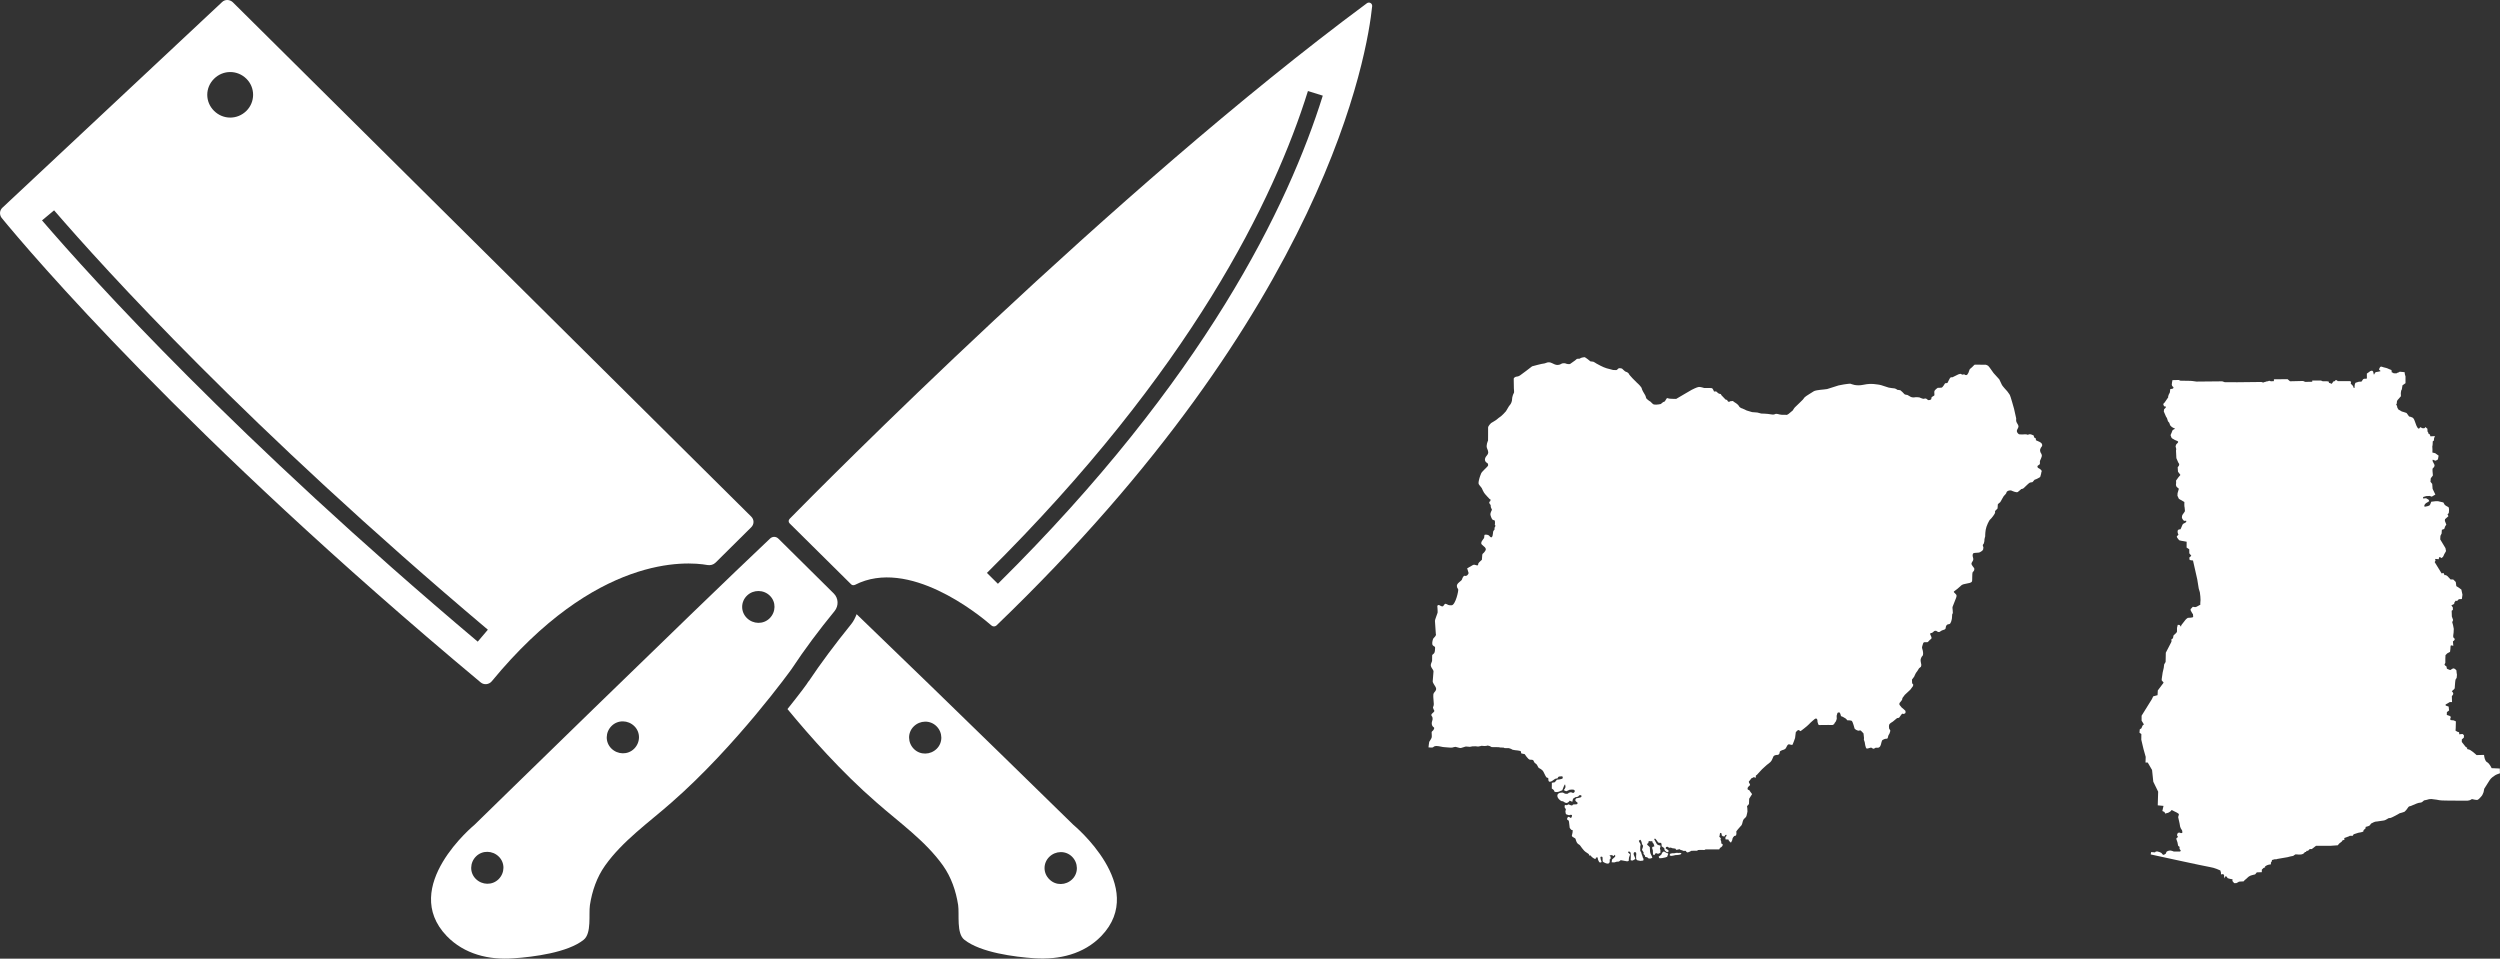
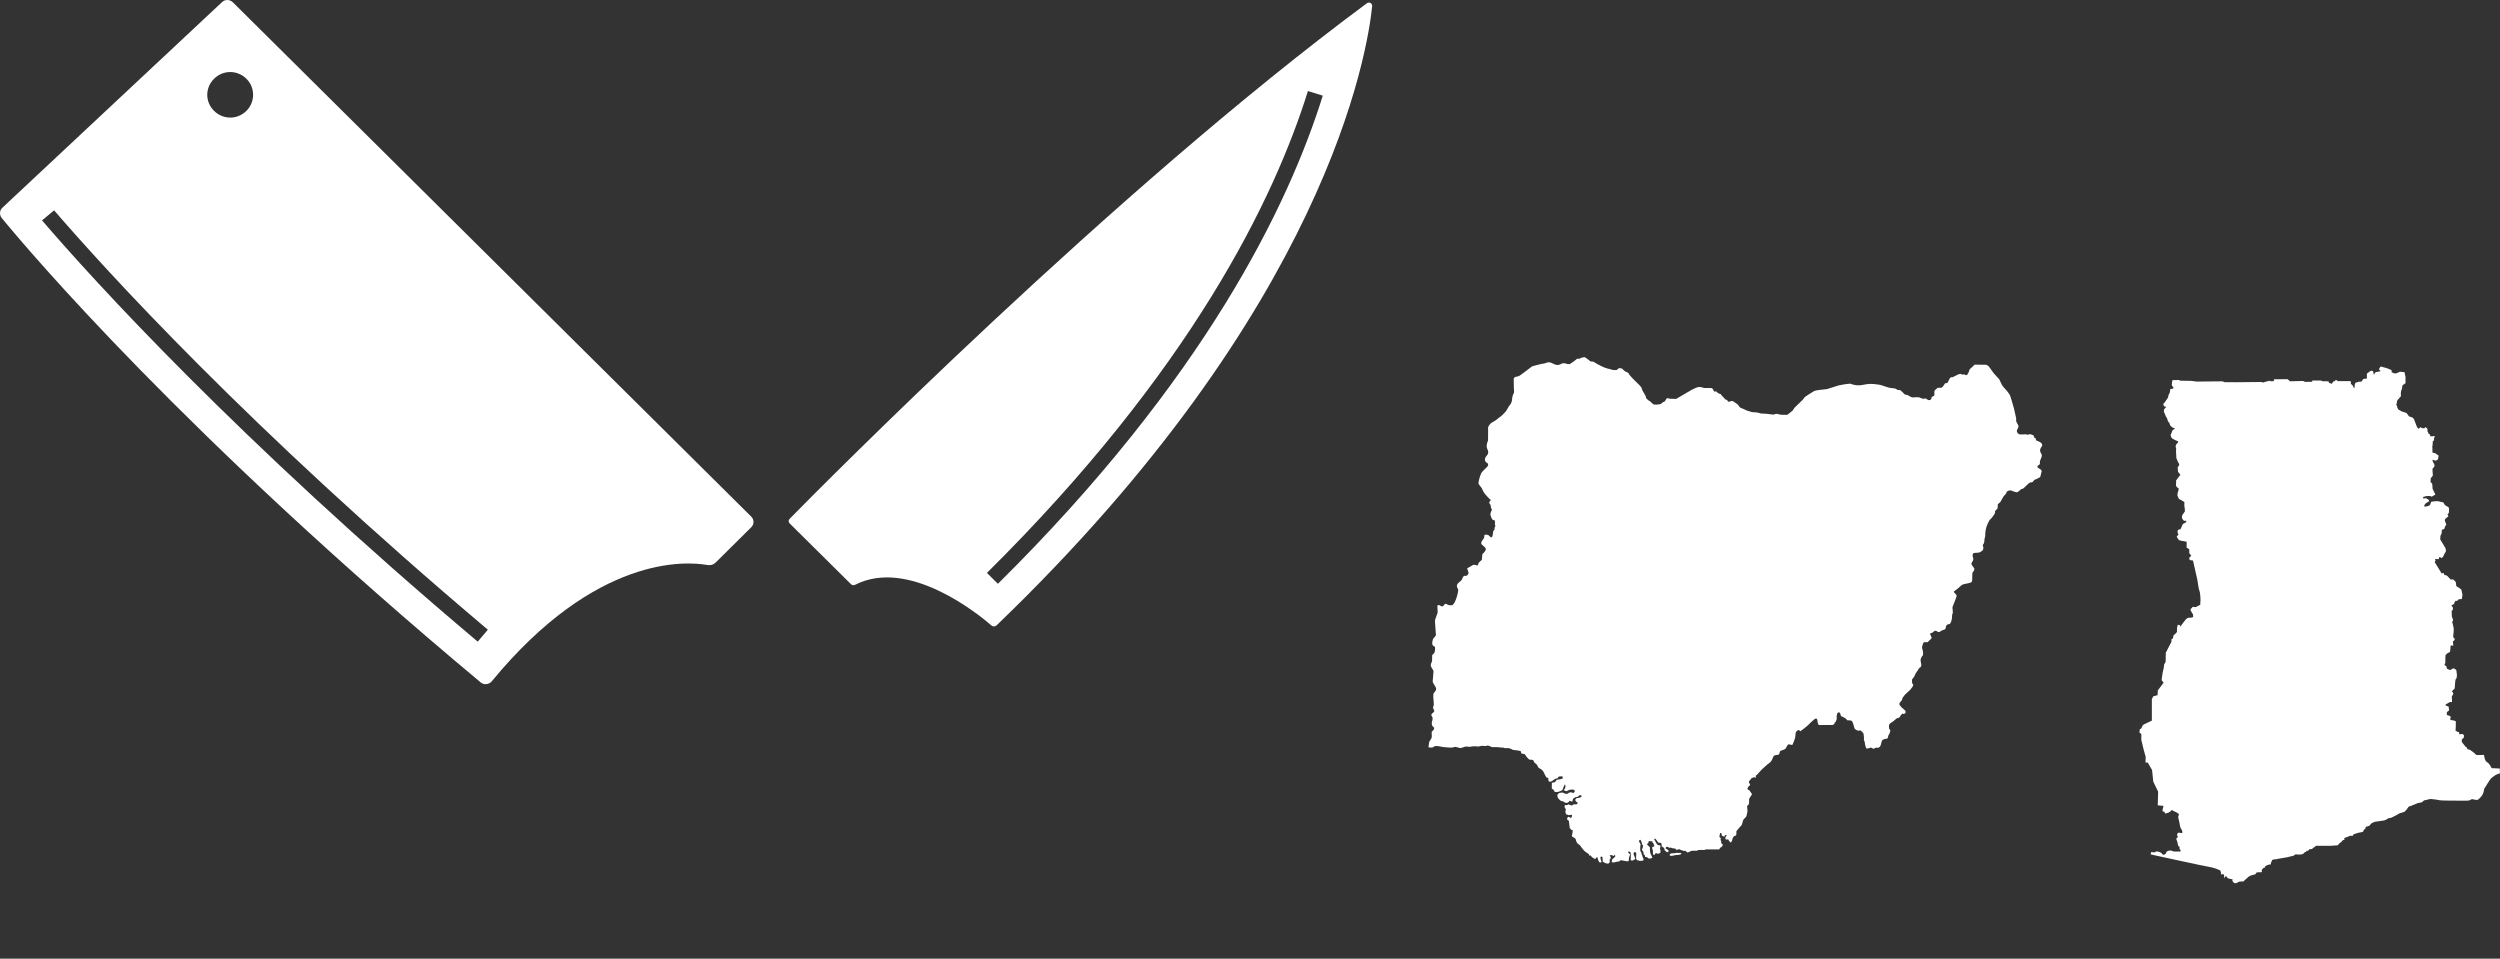
<svg xmlns="http://www.w3.org/2000/svg" width="133" height="51" viewBox="0 0 133 51" fill="none">
  <rect x="0" y="0" width="133" height="51" fill="#333333" stroke="none" />
  <g clip-path="url(#clip0_2995_471)">
-     <path d="M25.327 45.559C25.663 45.227 26.203 45.242 26.538 45.574C26.874 45.906 26.86 46.441 26.524 46.774C26.188 47.106 25.649 47.092 25.313 46.759C24.977 46.427 24.991 45.892 25.327 45.559ZM32.538 38.619C32.874 38.287 33.413 38.301 33.749 38.634C34.085 38.966 34.071 39.501 33.735 39.834C33.399 40.166 32.859 40.152 32.524 39.819C32.188 39.487 32.202 38.952 32.538 38.619ZM39.748 31.679C40.084 31.361 40.623 31.361 40.959 31.694C41.295 32.026 41.28 32.561 40.944 32.894C40.608 33.226 40.069 33.212 39.733 32.879C39.397 32.547 39.397 32.012 39.748 31.679ZM23.765 49.796C24.699 50.764 26.012 51.083 27.326 50.982C28.378 50.91 30.202 50.678 31.048 49.999C31.486 49.652 31.311 48.64 31.384 48.149C31.5 47.397 31.749 46.674 32.187 46.053C33.121 44.736 34.521 43.754 35.719 42.698C39.179 39.675 42.099 35.612 42.099 35.612C42.814 34.528 43.587 33.502 44.404 32.504C44.624 32.229 44.609 31.825 44.361 31.578C43.616 30.84 42.011 29.251 41.412 28.658C41.282 28.529 41.091 28.529 40.96 28.658C37.004 32.388 25.24 43.883 25.24 43.883C25.24 43.883 21.241 47.165 23.766 49.797L23.765 49.796Z" fill="white" />
    <path d="M69.584 4.843L70.372 5.089C68.547 10.93 64.081 20.184 53.089 31.058L52.504 30.479C63.364 19.721 67.787 10.597 69.582 4.843H69.584ZM42.011 27.601C41.938 27.673 41.938 27.775 42.011 27.847L45.28 31.085C45.338 31.143 45.411 31.143 45.485 31.114C48.332 29.654 52.039 32.661 52.754 33.283C52.827 33.341 52.929 33.341 53.003 33.283C70.62 16.352 72.751 2.76 72.999 0.331C73.013 0.171 72.839 0.085 72.721 0.171C59.205 10.177 43.542 26.04 42.009 27.601H42.011Z" fill="white" />
    <path d="M13.11 5.897C12.628 6.375 11.87 6.375 11.387 5.897C10.906 5.42 10.906 4.668 11.387 4.191C11.868 3.713 12.627 3.713 13.11 4.191C13.591 4.668 13.576 5.434 13.11 5.897ZM25.954 33.501L25.415 34.136C12.585 23.321 4.935 14.863 2.235 11.725L2.878 11.19C5.563 14.299 13.182 22.728 25.955 33.501H25.954ZM11.81 0.114L0.133 11.045C-0.027 11.19 -0.042 11.42 0.089 11.594C1.549 13.372 9.84 23.177 25.575 36.306C25.749 36.45 26.012 36.421 26.159 36.248C31.705 29.51 36.509 29.858 37.633 30.059C37.792 30.088 37.954 30.045 38.07 29.93L39.967 28.049C40.127 27.89 40.127 27.645 39.967 27.485L12.38 0.114C12.22 -0.03 11.971 -0.046 11.81 0.114Z" fill="white" />
-     <path d="M48.609 38.648C48.944 38.316 49.484 38.301 49.82 38.634C50.156 38.966 50.17 39.501 49.834 39.834C49.498 40.166 48.959 40.18 48.623 39.848C48.287 39.516 48.273 38.98 48.609 38.648ZM55.819 45.588C56.155 45.256 56.695 45.242 57.031 45.574C57.366 45.906 57.381 46.441 57.045 46.774C56.709 47.106 56.17 47.12 55.834 46.788C55.484 46.456 55.484 45.921 55.819 45.588ZM41.894 37.723C43.075 39.154 44.769 41.078 46.637 42.697C47.834 43.752 49.235 44.735 50.17 46.051C50.608 46.673 50.856 47.397 50.973 48.148C51.045 48.64 50.871 49.665 51.308 49.998C52.169 50.677 53.979 50.908 55.03 50.98C56.344 51.067 57.657 50.763 58.592 49.795C61.103 47.178 57.103 43.881 57.103 43.881C57.103 43.881 50.55 37.461 45.572 32.675C45.499 32.863 45.412 33.05 45.279 33.21C44.404 34.295 43.66 35.292 43.032 36.233L43.003 36.261C42.974 36.334 42.565 36.883 41.894 37.722V37.723Z" fill="white" />
  </g>
  <g clip-path="url(#clip1_2995_471)">
-     <path d="M132.99 40.885L132.555 40.866C132.529 40.809 132.433 40.612 132.308 40.545C132.202 40.491 132.16 40.269 132.154 40.186L132.151 40.161L131.753 40.17C131.696 40.116 131.436 39.875 131.314 39.865C131.282 39.862 131.26 39.856 131.253 39.843C131.244 39.831 131.253 39.811 131.253 39.811L131.263 39.789L131.173 39.732L130.968 39.475V39.338L131.08 39.236V39.109L131.006 39.048L130.827 39.064C130.833 39.029 130.836 38.985 130.817 38.959C130.807 38.947 130.791 38.94 130.775 38.94C130.743 38.94 130.676 38.899 130.634 38.87L130.644 38.737L130.653 38.378L130.535 38.324L130.39 38.311L130.361 38.301L130.355 38.231L130.387 38.136L130.307 38.079L130.262 38.066L130.169 38.034L130.175 37.882L130.291 37.796L130.268 37.59L130.111 37.536L130.105 37.478L130.21 37.421L130.326 37.351H130.448L130.438 37.037C130.448 37.024 130.47 36.995 130.496 36.96C130.538 36.909 130.496 36.839 130.467 36.805L130.458 36.795H130.438C130.438 36.795 130.438 36.789 130.448 36.77C130.461 36.745 130.486 36.725 130.512 36.706C130.547 36.678 130.586 36.649 130.592 36.601C130.596 36.582 130.599 36.544 130.599 36.496C130.605 36.404 130.621 36.157 130.647 36.128C130.705 36.083 130.705 36.007 130.705 35.941V35.928L130.708 35.925C130.717 35.912 130.714 35.909 130.705 35.871C130.689 35.81 130.685 35.687 130.685 35.684V35.674L130.682 35.668C130.673 35.655 130.583 35.531 130.493 35.566C130.461 35.578 130.438 35.594 130.416 35.61C130.377 35.639 130.358 35.652 130.326 35.639C130.21 35.598 130.178 35.575 130.175 35.572C130.175 35.54 130.149 35.467 130.146 35.451L130.143 35.442L130.076 35.404L130.047 35.349L130.092 35.264V35.035C130.092 35.016 130.098 34.911 130.101 34.851L130.194 34.759L130.342 34.679L130.361 34.524C130.361 34.438 130.371 34.353 130.381 34.34C130.39 34.33 130.435 34.334 130.477 34.346L130.515 34.359L130.496 34.121L130.56 34.073C130.579 34.054 130.605 34.01 130.583 33.975C130.567 33.952 130.531 33.917 130.512 33.901V33.796L130.531 33.663L130.541 33.456L130.502 33.257L130.458 33.098L130.506 32.987L130.438 32.796L130.429 32.492L130.493 32.447V32.323L130.413 32.196L130.464 32.18C130.496 32.17 130.547 32.135 130.554 32.129L130.563 32.122L130.573 32.053L130.644 31.954L130.714 31.973L130.811 31.878L130.971 31.868L131.003 31.639L130.945 31.366L130.814 31.268L130.676 31.182L130.647 30.963L130.512 30.829H130.371L130.259 30.708L130.21 30.654L130.124 30.597H130.05L129.992 30.479L129.896 30.508L129.524 29.901L129.569 29.831L129.547 29.736C129.601 29.733 129.682 29.742 129.714 29.749L129.736 29.752L129.771 29.634L129.836 29.653L129.887 29.691L129.961 29.631C129.964 29.628 129.974 29.615 129.993 29.577C130.012 29.539 130.038 29.478 130.038 29.475L130.095 29.38L130.128 29.316L130.099 29.16L129.82 28.697L129.83 28.507L129.894 28.383L129.907 28.186L130.032 28.141L130.083 28.001L130.144 27.909L130.067 27.709L130.074 27.623L130.256 27.462L130.208 27.36L130.276 27.293V27.284C130.295 27.15 130.301 26.988 130.24 26.969C130.199 26.956 130.106 26.893 130.064 26.864L129.987 26.73L129.702 26.664H129.574L129.343 26.692L129.292 26.823L129.26 26.88L129.176 26.921L129.057 26.947L128.984 26.959L128.977 26.899V26.87C129.009 26.826 129.048 26.775 129.061 26.769C129.09 26.759 129.195 26.686 129.218 26.673L129.234 26.66L129.205 26.587L129.067 26.505L128.91 26.52V26.441L129.073 26.393L129.26 26.384L129.369 26.422L129.561 26.311L129.414 26.006L129.394 25.745L129.301 25.628L129.317 25.444L129.43 25.295L129.41 25.056V24.936L129.487 24.85L129.491 24.846C129.497 24.834 129.536 24.767 129.51 24.719L129.41 24.523L129.423 24.453L129.561 24.51L129.571 24.507C129.702 24.462 129.702 24.427 129.702 24.418C129.702 24.398 129.718 24.309 129.731 24.256L129.734 24.24L129.552 24.11L129.404 24.075L129.407 23.916C129.401 23.843 129.398 23.764 129.398 23.754C129.401 23.741 129.417 23.675 129.417 23.63C129.417 23.602 129.42 23.512 129.423 23.478C129.478 23.449 129.484 23.437 129.484 23.43C129.484 23.427 129.487 23.418 129.494 23.313L129.539 23.201L129.298 23.214L129.285 23.166L129.26 23.106L129.186 23.061C129.186 23.039 129.186 23.014 129.179 23.001C129.173 22.988 129.157 22.972 129.147 22.963C129.144 22.937 129.141 22.902 129.141 22.889C129.144 22.861 129.138 22.823 129.138 22.816L129.134 22.807L129.032 22.718L128.99 22.775L128.935 22.784L128.862 22.778L128.765 22.724L128.708 22.784L128.698 22.803L128.647 22.794C128.637 22.781 128.611 22.753 128.599 22.733C128.583 22.702 128.557 22.651 128.557 22.651L128.538 22.603L128.457 22.381L128.416 22.289L128.412 22.282C128.412 22.282 128.377 22.238 128.364 22.228C128.361 22.225 128.348 22.212 128.233 22.171L128.165 22.158L128.031 21.974L127.867 21.917C127.816 21.904 127.761 21.888 127.751 21.879C127.735 21.863 127.681 21.834 127.623 21.802L127.597 21.79C127.588 21.78 127.559 21.726 127.536 21.681C127.533 21.653 127.524 21.596 127.511 21.577C127.504 21.564 127.488 21.535 127.475 21.519L127.508 21.472V21.465C127.511 21.437 127.52 21.348 127.52 21.335C127.524 21.328 127.54 21.3 127.556 21.277L127.729 21.078V21.068C127.726 21.014 127.723 20.922 127.723 20.916C127.723 20.9 127.735 20.795 127.742 20.782C127.748 20.77 127.767 20.728 127.777 20.715L127.812 20.5L127.973 20.385V20.372C127.973 20.293 127.97 20.172 127.973 20.16C127.976 20.144 127.976 20.08 127.973 20.026L127.938 19.908L127.925 19.8L127.665 19.775L127.611 19.81L127.527 19.838L127.486 19.864L127.344 19.858L127.277 19.816L127.242 19.813L127.226 19.686L126.944 19.574L126.816 19.543L126.694 19.504L126.636 19.514L126.597 19.571L126.562 19.654L126.601 19.698L126.633 19.718L126.639 19.749L126.504 19.778L126.389 19.797L126.344 19.845L126.318 19.899L126.299 19.924C126.292 19.924 126.289 19.921 126.286 19.921C126.28 19.896 126.26 19.816 126.251 19.769V19.763L126.244 19.759C126.209 19.718 126.193 19.718 126.187 19.718C126.183 19.718 126.171 19.718 126.094 19.744L126.036 19.791L125.917 19.874V20.036L125.92 20.109L125.917 20.131L125.888 20.147H125.789L125.731 20.166L125.686 20.217L125.66 20.265L125.622 20.306L125.561 20.303L125.487 20.309L125.314 20.363L125.307 20.373C125.295 20.398 125.272 20.449 125.272 20.468C125.272 20.478 125.272 20.488 125.269 20.494C125.269 20.503 125.266 20.513 125.266 20.519C125.266 20.532 125.262 20.621 125.262 20.621L125.259 20.64L125.218 20.637L125.185 20.545L125.124 20.468L125.073 20.43C125.067 20.424 125.06 20.414 125.06 20.411C125.06 20.402 125.063 20.386 125.067 20.379C125.073 20.367 125.073 20.344 125.073 20.341V20.335L125.044 20.277H124.368L124.32 20.23L124.243 20.217L124.23 20.271L124.207 20.281H124.153L124.092 20.357L124.066 20.395L124.044 20.418L124.005 20.408C123.995 20.398 123.986 20.386 123.97 20.386C123.963 20.386 123.935 20.376 123.915 20.373C123.909 20.37 123.902 20.363 123.899 20.36C123.899 20.341 123.89 20.319 123.89 20.312L123.883 20.297L123.79 20.284H123.649C123.636 20.284 123.569 20.281 123.569 20.281L123.521 20.271L123.492 20.246H123.011V20.309L122.639 20.316L122.521 20.268H122.514C122.293 20.274 121.886 20.284 121.828 20.284C121.812 20.271 121.755 20.223 121.707 20.179L121.7 20.172L120.973 20.179L120.97 20.277L120.812 20.284L120.719 20.255L120.652 20.284L120.588 20.29L120.527 20.312L120.427 20.338L120.405 20.357L120.325 20.325L120.241 20.322L119.017 20.335L118.357 20.332L118.222 20.287L116.856 20.3L116.641 20.271L116.545 20.262L115.962 20.252L115.939 20.214L115.574 20.223L115.551 20.351L115.539 20.468V20.475C115.558 20.538 115.568 20.545 115.574 20.551C115.58 20.554 115.603 20.576 115.622 20.592C115.625 20.599 115.632 20.605 115.632 20.608C115.632 20.615 115.625 20.631 115.616 20.646L115.606 20.672L115.455 20.704L115.439 20.869C115.43 20.894 115.417 20.923 115.413 20.926C115.41 20.932 115.381 20.98 115.381 20.983L115.346 21.088L115.349 21.136L115.154 21.419L115.109 21.457L115.086 21.511L115.128 21.613L115.218 21.628L115.221 21.644L115.211 21.702L115.186 21.714L115.128 21.778L115.115 21.893L115.231 22.163L115.282 22.242L115.336 22.41L115.343 22.42C115.369 22.448 115.397 22.483 115.404 22.49C115.407 22.502 115.452 22.623 115.452 22.623L115.458 22.633C115.458 22.633 115.519 22.7 115.539 22.715C115.555 22.731 115.648 22.776 115.718 22.808L115.59 22.875L115.587 22.881C115.548 22.96 115.529 23.011 115.529 23.024C115.529 23.027 115.519 23.046 115.513 23.056C115.484 23.113 115.465 23.154 115.484 23.183C115.491 23.193 115.497 23.212 115.503 23.231C115.519 23.282 115.532 23.31 115.558 23.323C115.571 23.329 115.616 23.355 115.648 23.374C115.67 23.387 115.689 23.399 115.696 23.403C115.712 23.412 115.821 23.457 115.843 23.466L115.872 23.492L115.879 23.517C115.876 23.527 115.866 23.546 115.853 23.562C115.847 23.571 115.834 23.581 115.821 23.594C115.795 23.619 115.77 23.641 115.766 23.664C115.763 23.68 115.75 23.721 115.744 23.734L115.741 23.743L115.776 23.892L115.763 23.972L115.783 24.372L115.786 24.381C115.789 24.388 115.86 24.562 115.876 24.591C115.888 24.616 115.92 24.664 115.93 24.68C115.93 24.69 115.933 24.712 115.933 24.721C115.933 24.737 115.924 24.769 115.917 24.776C115.901 24.791 115.863 24.842 115.86 24.849L115.853 24.855L115.869 25.09L115.872 25.099C115.872 25.099 115.92 25.166 115.94 25.189C115.953 25.204 115.981 25.246 115.998 25.268L115.898 25.383L115.766 25.567V25.576C115.766 25.576 115.77 25.672 115.77 25.688C115.77 25.697 115.763 25.751 115.76 25.786V25.793C115.763 25.802 115.77 25.859 115.783 25.878C115.795 25.904 115.837 25.939 115.853 25.948C115.866 25.958 115.892 25.98 115.898 25.983C115.898 25.983 115.92 25.996 115.904 26.041C115.882 26.107 115.85 26.231 115.847 26.237L115.84 26.374L115.917 26.539L116.209 26.707L116.206 26.844C116.206 26.955 116.215 26.968 116.218 26.971C116.225 26.987 116.231 27.076 116.238 27.158L116.228 27.219C116.193 27.27 116.138 27.352 116.122 27.368C116.09 27.4 116.071 27.505 116.077 27.539C116.08 27.571 116.154 27.71 116.212 27.71C116.222 27.71 116.234 27.71 116.247 27.707C116.263 27.704 116.302 27.701 116.308 27.707C116.318 27.723 116.315 27.752 116.295 27.78C116.283 27.796 116.215 27.834 116.157 27.86L116.148 27.866C116.112 27.904 116.093 27.933 116.093 27.952C116.093 27.962 116.071 28.006 116.055 28.041L116.016 28.13L115.991 28.165H115.914L115.865 28.21L115.859 28.216C115.856 28.223 115.84 28.251 115.849 28.312C115.859 28.369 115.869 28.391 115.872 28.394C115.885 28.417 115.894 28.445 115.894 28.448C115.891 28.452 115.881 28.461 115.875 28.464C115.862 28.474 115.849 28.483 115.846 28.496C115.846 28.499 115.84 28.503 115.837 28.506C115.824 28.515 115.804 28.531 115.804 28.553C115.804 28.585 115.92 28.734 115.933 28.741C115.955 28.756 116.106 28.782 116.173 28.791C116.227 28.798 116.298 28.811 116.33 28.82L116.327 29.131L116.468 29.221L116.471 29.436L116.577 29.564C116.542 29.602 116.503 29.637 116.497 29.64C116.475 29.646 116.462 29.662 116.487 29.776L116.491 29.792L116.613 29.814L116.667 29.817L116.895 30.827L116.972 31.306C116.978 31.326 117.023 31.487 117.033 31.513C117.039 31.529 117.049 31.64 117.059 31.735C117.059 31.735 117.068 31.887 117.068 31.922C117.068 31.957 117.055 32.084 117.055 32.09L117.059 32.17L116.853 32.281L116.783 32.3L116.657 32.281L116.584 32.361L116.539 32.405V32.418C116.539 32.431 116.545 32.469 116.548 32.485C116.552 32.497 116.603 32.593 116.619 32.612C116.625 32.618 116.648 32.65 116.667 32.679L116.677 32.821L116.641 32.844C116.613 32.85 116.571 32.859 116.558 32.859C116.536 32.859 116.404 32.869 116.398 32.869H116.391L116.311 32.929L116.263 32.98L116.045 33.26L116.029 33.346L116.003 33.304L115.949 33.247L115.856 33.241L115.817 33.402C115.817 33.431 115.814 33.498 115.817 33.517C115.82 33.526 115.817 33.574 115.814 33.612C115.804 33.625 115.782 33.66 115.776 33.67C115.769 33.679 115.699 33.743 115.638 33.8L115.631 33.806L115.602 33.956L115.519 34.013L115.525 34.124L115.496 34.191L115.221 34.724L115.211 35.21L115.173 35.286C115.16 35.299 115.134 35.325 115.134 35.35C115.134 35.359 115.128 35.41 115.121 35.445C115.115 35.499 115.112 35.519 115.112 35.525C115.112 35.538 115.093 35.611 115.077 35.677L115.054 35.776L115.006 36.103L115 36.189L115.105 36.316L114.795 36.732L114.782 36.983L114.551 37.046L114.478 37.198L113.933 38.075V38.338L114.055 38.538L113.984 38.599L113.923 38.745L113.836 38.802L113.82 38.98L113.92 39.05L113.917 39.354L114.035 39.853L114.151 40.266L114.141 40.568H114.26L114.49 40.965L114.555 41.587L114.814 42.117L114.792 42.844L115.099 42.873L115.067 43.007L115.038 43.147L115.144 43.194L115.199 43.287L115.221 43.277C115.253 43.261 115.298 43.248 115.314 43.248C115.346 43.248 115.423 43.197 115.465 43.169L115.532 43.093L115.814 43.233L115.907 43.296L115.917 43.334L115.878 43.468L115.955 43.814L115.981 43.969C115.987 43.992 116.007 44.049 116.016 44.065C116.026 44.078 116.074 44.16 116.087 44.179L116.1 44.249L116.096 44.313L116.023 44.323L115.958 44.294L115.865 44.307L115.824 44.389V44.456L115.869 44.517L115.846 44.549L115.795 44.587C115.785 44.596 115.772 44.622 115.785 44.65C115.792 44.66 115.817 44.743 115.84 44.809L115.869 44.955L115.881 45.002L115.952 45.05V45.165L116.01 45.235L116.013 45.26L115.984 45.301H115.754C115.705 45.305 115.654 45.305 115.645 45.301C115.619 45.286 115.6 45.279 115.555 45.267C115.507 45.251 115.452 45.247 115.452 45.247H115.446C115.417 45.251 115.346 45.263 115.327 45.273C115.308 45.282 115.272 45.308 115.266 45.311L115.259 45.314L115.224 45.403L115.221 45.41C115.221 45.41 115.221 45.416 115.211 45.422C115.189 45.435 115.163 45.448 115.157 45.451L115.125 45.477L115.067 45.47C114.99 45.368 114.967 45.365 114.958 45.362C114.945 45.359 114.906 45.34 114.881 45.327L114.762 45.295H114.759C114.672 45.301 114.663 45.321 114.663 45.33C114.659 45.333 114.653 45.34 114.643 45.346L114.441 45.33L114.416 45.454L114.441 45.461C114.557 45.486 117.3 46.086 117.572 46.128C117.81 46.163 118.066 46.283 118.121 46.308L118.156 46.426V46.522L118.188 46.512C118.214 46.506 118.262 46.499 118.281 46.509C118.3 46.518 118.316 46.55 118.323 46.563V46.731L118.374 46.645C118.374 46.645 118.393 46.617 118.416 46.617C118.442 46.617 118.474 46.651 118.506 46.709L118.512 46.718L118.522 46.721C118.547 46.731 118.669 46.769 118.708 46.769H118.766V46.871L118.855 46.982H118.968L118.974 46.979C118.984 46.976 119.061 46.941 119.09 46.922C119.099 46.916 119.103 46.909 119.109 46.906C119.119 46.903 119.151 46.9 119.164 46.9C119.253 46.89 119.346 46.89 119.346 46.89H119.359L119.42 46.82C119.433 46.81 119.555 46.715 119.584 46.677C119.603 46.651 119.658 46.62 119.677 46.61L119.735 46.581H119.732C119.799 46.566 119.85 46.547 119.85 46.547L119.972 46.518L120.062 46.41L120.328 46.4V46.267L120.418 46.177L120.514 46.136L120.491 46.114C120.495 46.108 120.508 46.088 120.556 46.057C120.652 45.996 120.783 45.987 120.786 45.987L120.812 45.983V45.891L120.866 45.808V45.754L121.011 45.713H121.101L121.162 45.694L121.697 45.602L121.845 45.563L121.995 45.535L122.111 45.455C122.124 45.455 122.149 45.452 122.181 45.455H122.197C122.249 45.462 122.348 45.471 122.45 45.452C122.547 45.433 122.601 45.363 122.621 45.328H122.675L122.714 45.264H122.784L122.877 45.172H122.986L123.211 44.998H123.967L124.371 44.969L124.442 44.88L124.58 44.772L124.628 44.702L124.724 44.679L124.714 44.584L124.974 44.489L125.012 44.463H125.166L125.214 44.384L125.461 44.304C125.474 44.301 125.587 44.285 125.615 44.276C125.644 44.266 125.708 44.247 125.708 44.247L125.725 44.244L125.744 44.161L125.85 44.066V43.992C125.923 43.976 126.052 43.941 126.077 43.903C126.099 43.871 126.128 43.83 126.141 43.814C126.215 43.773 126.346 43.709 126.394 43.709C126.436 43.709 126.503 43.697 126.583 43.684C126.657 43.671 126.731 43.658 126.789 43.655C126.875 43.649 126.968 43.592 127.029 43.553C127.048 43.541 127.074 43.528 127.077 43.525C127.106 43.525 127.116 43.525 127.173 43.515C127.231 43.506 127.5 43.357 127.555 43.328L127.664 43.264C127.677 43.261 127.721 43.245 127.76 43.239C127.808 43.229 127.92 43.185 127.924 43.182L127.933 43.175C127.94 43.169 128.01 43.099 128.03 43.07L128.036 43.061C128.119 42.937 128.148 42.908 128.161 42.902C128.174 42.896 128.177 42.896 128.187 42.896C128.2 42.896 128.219 42.893 128.261 42.877C128.28 42.87 128.309 42.858 128.347 42.839C128.463 42.788 128.658 42.702 128.745 42.702C128.831 42.702 128.883 42.651 128.921 42.613C128.934 42.6 128.953 42.581 128.96 42.581C129.008 42.581 129.194 42.527 129.225 42.517L129.347 42.508C129.54 42.53 129.754 42.559 129.777 42.571C129.815 42.59 130.357 42.594 130.674 42.594H131.28C131.331 42.594 131.408 42.565 131.415 42.562L131.508 42.511C131.578 42.53 131.764 42.571 131.812 42.552C131.867 42.53 132.039 42.34 132.059 42.298C132.078 42.26 132.123 42.152 132.126 42.143L132.161 41.962C132.187 41.924 132.38 41.616 132.45 41.505C132.52 41.391 132.661 41.296 132.741 41.245C132.812 41.2 132.975 41.146 132.978 41.146L132.997 41.14L132.988 40.879L132.99 40.885Z" fill="white" />
+     <path d="M132.99 40.885L132.555 40.866C132.529 40.809 132.433 40.612 132.308 40.545C132.202 40.491 132.16 40.269 132.154 40.186L132.151 40.161L131.753 40.17C131.696 40.116 131.436 39.875 131.314 39.865C131.282 39.862 131.26 39.856 131.253 39.843C131.244 39.831 131.253 39.811 131.253 39.811L131.263 39.789L131.173 39.732L130.968 39.475V39.338L131.08 39.236V39.109L131.006 39.048L130.827 39.064C130.833 39.029 130.836 38.985 130.817 38.959C130.807 38.947 130.791 38.94 130.775 38.94C130.743 38.94 130.676 38.899 130.634 38.87L130.644 38.737L130.653 38.378L130.535 38.324L130.39 38.311L130.361 38.301L130.355 38.231L130.387 38.136L130.307 38.079L130.262 38.066L130.169 38.034L130.175 37.882L130.291 37.796L130.268 37.59L130.111 37.536L130.105 37.478L130.21 37.421L130.326 37.351H130.448L130.438 37.037C130.448 37.024 130.47 36.995 130.496 36.96C130.538 36.909 130.496 36.839 130.467 36.805L130.458 36.795H130.438C130.438 36.795 130.438 36.789 130.448 36.77C130.461 36.745 130.486 36.725 130.512 36.706C130.547 36.678 130.586 36.649 130.592 36.601C130.596 36.582 130.599 36.544 130.599 36.496C130.605 36.404 130.621 36.157 130.647 36.128C130.705 36.083 130.705 36.007 130.705 35.941V35.928L130.708 35.925C130.717 35.912 130.714 35.909 130.705 35.871C130.689 35.81 130.685 35.687 130.685 35.684V35.674L130.682 35.668C130.673 35.655 130.583 35.531 130.493 35.566C130.461 35.578 130.438 35.594 130.416 35.61C130.377 35.639 130.358 35.652 130.326 35.639C130.21 35.598 130.178 35.575 130.175 35.572C130.175 35.54 130.149 35.467 130.146 35.451L130.143 35.442L130.076 35.404L130.047 35.349L130.092 35.264V35.035C130.092 35.016 130.098 34.911 130.101 34.851L130.194 34.759L130.342 34.679L130.361 34.524C130.361 34.438 130.371 34.353 130.381 34.34C130.39 34.33 130.435 34.334 130.477 34.346L130.515 34.359L130.496 34.121L130.56 34.073C130.579 34.054 130.605 34.01 130.583 33.975C130.567 33.952 130.531 33.917 130.512 33.901V33.796L130.531 33.663L130.541 33.456L130.502 33.257L130.458 33.098L130.506 32.987L130.438 32.796L130.429 32.492L130.493 32.447V32.323L130.413 32.196L130.464 32.18C130.496 32.17 130.547 32.135 130.554 32.129L130.563 32.122L130.573 32.053L130.644 31.954L130.714 31.973L130.811 31.878L130.971 31.868L131.003 31.639L130.945 31.366L130.814 31.268L130.676 31.182L130.647 30.963L130.512 30.829H130.371L130.259 30.708L130.21 30.654L130.124 30.597H130.05L129.992 30.479L129.896 30.508L129.524 29.901L129.569 29.831L129.547 29.736C129.601 29.733 129.682 29.742 129.714 29.749L129.736 29.752L129.771 29.634L129.836 29.653L129.887 29.691L129.961 29.631C129.964 29.628 129.974 29.615 129.993 29.577C130.012 29.539 130.038 29.478 130.038 29.475L130.095 29.38L130.128 29.316L130.099 29.16L129.82 28.697L129.83 28.507L129.894 28.383L129.907 28.186L130.032 28.141L130.083 28.001L130.144 27.909L130.067 27.709L130.074 27.623L130.256 27.462L130.208 27.36L130.276 27.293V27.284C130.295 27.15 130.301 26.988 130.24 26.969C130.199 26.956 130.106 26.893 130.064 26.864L129.987 26.73L129.702 26.664H129.574L129.343 26.692L129.292 26.823L129.26 26.88L129.176 26.921L129.057 26.947L128.984 26.959L128.977 26.899V26.87C129.009 26.826 129.048 26.775 129.061 26.769C129.09 26.759 129.195 26.686 129.218 26.673L129.234 26.66L129.205 26.587L129.067 26.505L128.91 26.52V26.441L129.073 26.393L129.26 26.384L129.369 26.422L129.561 26.311L129.414 26.006L129.394 25.745L129.301 25.628L129.317 25.444L129.43 25.295L129.41 25.056V24.936L129.487 24.85L129.491 24.846C129.497 24.834 129.536 24.767 129.51 24.719L129.41 24.523L129.423 24.453L129.561 24.51L129.571 24.507C129.702 24.462 129.702 24.427 129.702 24.418C129.702 24.398 129.718 24.309 129.731 24.256L129.734 24.24L129.552 24.11L129.404 24.075L129.407 23.916C129.401 23.843 129.398 23.764 129.398 23.754C129.401 23.741 129.417 23.675 129.417 23.63C129.417 23.602 129.42 23.512 129.423 23.478C129.478 23.449 129.484 23.437 129.484 23.43C129.484 23.427 129.487 23.418 129.494 23.313L129.539 23.201L129.298 23.214L129.285 23.166L129.26 23.106L129.186 23.061C129.186 23.039 129.186 23.014 129.179 23.001C129.173 22.988 129.157 22.972 129.147 22.963C129.144 22.937 129.141 22.902 129.141 22.889C129.144 22.861 129.138 22.823 129.138 22.816L129.134 22.807L129.032 22.718L128.99 22.775L128.935 22.784L128.862 22.778L128.765 22.724L128.708 22.784L128.698 22.803L128.647 22.794C128.637 22.781 128.611 22.753 128.599 22.733C128.583 22.702 128.557 22.651 128.557 22.651L128.538 22.603L128.457 22.381L128.416 22.289L128.412 22.282C128.412 22.282 128.377 22.238 128.364 22.228C128.361 22.225 128.348 22.212 128.233 22.171L128.165 22.158L128.031 21.974L127.867 21.917C127.816 21.904 127.761 21.888 127.751 21.879C127.735 21.863 127.681 21.834 127.623 21.802L127.597 21.79C127.588 21.78 127.559 21.726 127.536 21.681C127.533 21.653 127.524 21.596 127.511 21.577C127.504 21.564 127.488 21.535 127.475 21.519L127.508 21.472V21.465C127.511 21.437 127.52 21.348 127.52 21.335C127.524 21.328 127.54 21.3 127.556 21.277L127.729 21.078V21.068C127.726 21.014 127.723 20.922 127.723 20.916C127.723 20.9 127.735 20.795 127.742 20.782C127.748 20.77 127.767 20.728 127.777 20.715L127.812 20.5L127.973 20.385V20.372C127.973 20.293 127.97 20.172 127.973 20.16C127.976 20.144 127.976 20.08 127.973 20.026L127.938 19.908L127.925 19.8L127.665 19.775L127.611 19.81L127.527 19.838L127.486 19.864L127.344 19.858L127.277 19.816L127.242 19.813L127.226 19.686L126.944 19.574L126.816 19.543L126.694 19.504L126.636 19.514L126.597 19.571L126.562 19.654L126.601 19.698L126.633 19.718L126.639 19.749L126.504 19.778L126.389 19.797L126.344 19.845L126.318 19.899L126.299 19.924C126.292 19.924 126.289 19.921 126.286 19.921C126.28 19.896 126.26 19.816 126.251 19.769V19.763L126.244 19.759C126.209 19.718 126.193 19.718 126.187 19.718C126.183 19.718 126.171 19.718 126.094 19.744L126.036 19.791L125.917 19.874V20.036L125.92 20.109L125.917 20.131L125.888 20.147H125.789L125.731 20.166L125.686 20.217L125.66 20.265L125.622 20.306L125.561 20.303L125.487 20.309L125.314 20.363L125.307 20.373C125.295 20.398 125.272 20.449 125.272 20.468C125.272 20.478 125.272 20.488 125.269 20.494C125.269 20.503 125.266 20.513 125.266 20.519C125.266 20.532 125.262 20.621 125.262 20.621L125.259 20.64L125.218 20.637L125.185 20.545L125.124 20.468L125.073 20.43C125.067 20.424 125.06 20.414 125.06 20.411C125.06 20.402 125.063 20.386 125.067 20.379C125.073 20.367 125.073 20.344 125.073 20.341V20.335L125.044 20.277H124.368L124.32 20.23L124.243 20.217L124.23 20.271L124.207 20.281H124.153L124.092 20.357L124.066 20.395L124.044 20.418L124.005 20.408C123.995 20.398 123.986 20.386 123.97 20.386C123.963 20.386 123.935 20.376 123.915 20.373C123.909 20.37 123.902 20.363 123.899 20.36C123.899 20.341 123.89 20.319 123.89 20.312L123.883 20.297L123.79 20.284H123.649C123.636 20.284 123.569 20.281 123.569 20.281L123.521 20.271L123.492 20.246H123.011V20.309L122.639 20.316L122.521 20.268H122.514C122.293 20.274 121.886 20.284 121.828 20.284C121.812 20.271 121.755 20.223 121.707 20.179L121.7 20.172L120.973 20.179L120.97 20.277L120.812 20.284L120.719 20.255L120.652 20.284L120.588 20.29L120.527 20.312L120.427 20.338L120.405 20.357L120.325 20.325L120.241 20.322L119.017 20.335L118.357 20.332L118.222 20.287L116.856 20.3L116.641 20.271L116.545 20.262L115.962 20.252L115.939 20.214L115.574 20.223L115.551 20.351L115.539 20.468V20.475C115.558 20.538 115.568 20.545 115.574 20.551C115.58 20.554 115.603 20.576 115.622 20.592C115.625 20.599 115.632 20.605 115.632 20.608C115.632 20.615 115.625 20.631 115.616 20.646L115.606 20.672L115.455 20.704L115.439 20.869C115.43 20.894 115.417 20.923 115.413 20.926C115.41 20.932 115.381 20.98 115.381 20.983L115.346 21.088L115.349 21.136L115.154 21.419L115.109 21.457L115.086 21.511L115.128 21.613L115.218 21.628L115.221 21.644L115.211 21.702L115.186 21.714L115.128 21.778L115.115 21.893L115.231 22.163L115.282 22.242L115.336 22.41L115.343 22.42C115.369 22.448 115.397 22.483 115.404 22.49C115.407 22.502 115.452 22.623 115.452 22.623L115.458 22.633C115.458 22.633 115.519 22.7 115.539 22.715C115.555 22.731 115.648 22.776 115.718 22.808L115.59 22.875L115.587 22.881C115.548 22.96 115.529 23.011 115.529 23.024C115.529 23.027 115.519 23.046 115.513 23.056C115.484 23.113 115.465 23.154 115.484 23.183C115.491 23.193 115.497 23.212 115.503 23.231C115.519 23.282 115.532 23.31 115.558 23.323C115.571 23.329 115.616 23.355 115.648 23.374C115.67 23.387 115.689 23.399 115.696 23.403C115.712 23.412 115.821 23.457 115.843 23.466L115.872 23.492L115.879 23.517C115.876 23.527 115.866 23.546 115.853 23.562C115.847 23.571 115.834 23.581 115.821 23.594C115.795 23.619 115.77 23.641 115.766 23.664C115.763 23.68 115.75 23.721 115.744 23.734L115.741 23.743L115.776 23.892L115.763 23.972L115.783 24.372L115.786 24.381C115.789 24.388 115.86 24.562 115.876 24.591C115.888 24.616 115.92 24.664 115.93 24.68C115.93 24.69 115.933 24.712 115.933 24.721C115.933 24.737 115.924 24.769 115.917 24.776C115.901 24.791 115.863 24.842 115.86 24.849L115.853 24.855L115.869 25.09L115.872 25.099C115.872 25.099 115.92 25.166 115.94 25.189C115.953 25.204 115.981 25.246 115.998 25.268L115.898 25.383L115.766 25.567V25.576C115.766 25.576 115.77 25.672 115.77 25.688C115.77 25.697 115.763 25.751 115.76 25.786V25.793C115.763 25.802 115.77 25.859 115.783 25.878C115.795 25.904 115.837 25.939 115.853 25.948C115.866 25.958 115.892 25.98 115.898 25.983C115.898 25.983 115.92 25.996 115.904 26.041C115.882 26.107 115.85 26.231 115.847 26.237L115.84 26.374L115.917 26.539L116.209 26.707L116.206 26.844C116.206 26.955 116.215 26.968 116.218 26.971C116.225 26.987 116.231 27.076 116.238 27.158L116.228 27.219C116.193 27.27 116.138 27.352 116.122 27.368C116.09 27.4 116.071 27.505 116.077 27.539C116.08 27.571 116.154 27.71 116.212 27.71C116.222 27.71 116.234 27.71 116.247 27.707C116.263 27.704 116.302 27.701 116.308 27.707C116.318 27.723 116.315 27.752 116.295 27.78C116.283 27.796 116.215 27.834 116.157 27.86L116.148 27.866C116.112 27.904 116.093 27.933 116.093 27.952C116.093 27.962 116.071 28.006 116.055 28.041L116.016 28.13L115.991 28.165H115.914L115.865 28.21L115.859 28.216C115.856 28.223 115.84 28.251 115.849 28.312C115.859 28.369 115.869 28.391 115.872 28.394C115.885 28.417 115.894 28.445 115.894 28.448C115.891 28.452 115.881 28.461 115.875 28.464C115.862 28.474 115.849 28.483 115.846 28.496C115.846 28.499 115.84 28.503 115.837 28.506C115.824 28.515 115.804 28.531 115.804 28.553C115.804 28.585 115.92 28.734 115.933 28.741C115.955 28.756 116.106 28.782 116.173 28.791C116.227 28.798 116.298 28.811 116.33 28.82L116.327 29.131L116.468 29.221L116.471 29.436L116.577 29.564C116.542 29.602 116.503 29.637 116.497 29.64C116.475 29.646 116.462 29.662 116.487 29.776L116.491 29.792L116.613 29.814L116.667 29.817L116.895 30.827L116.972 31.306C116.978 31.326 117.023 31.487 117.033 31.513C117.039 31.529 117.049 31.64 117.059 31.735C117.059 31.735 117.068 31.887 117.068 31.922C117.068 31.957 117.055 32.084 117.055 32.09L117.059 32.17L116.853 32.281L116.783 32.3L116.657 32.281L116.584 32.361L116.539 32.405V32.418C116.539 32.431 116.545 32.469 116.548 32.485C116.552 32.497 116.603 32.593 116.619 32.612C116.625 32.618 116.648 32.65 116.667 32.679L116.677 32.821L116.641 32.844C116.613 32.85 116.571 32.859 116.558 32.859C116.536 32.859 116.404 32.869 116.398 32.869H116.391L116.311 32.929L116.263 32.98L116.045 33.26L116.029 33.346L116.003 33.304L115.949 33.247L115.856 33.241L115.817 33.402C115.817 33.431 115.814 33.498 115.817 33.517C115.82 33.526 115.817 33.574 115.814 33.612C115.804 33.625 115.782 33.66 115.776 33.67C115.769 33.679 115.699 33.743 115.638 33.8L115.631 33.806L115.602 33.956L115.519 34.013L115.525 34.124L115.496 34.191L115.221 34.724L115.211 35.21L115.173 35.286C115.16 35.299 115.134 35.325 115.134 35.35C115.134 35.359 115.128 35.41 115.121 35.445C115.115 35.499 115.112 35.519 115.112 35.525C115.112 35.538 115.093 35.611 115.077 35.677L115.054 35.776L115.006 36.103L115 36.189L115.105 36.316L114.795 36.732L114.782 36.983L114.551 37.046L114.478 37.198V38.338L114.055 38.538L113.984 38.599L113.923 38.745L113.836 38.802L113.82 38.98L113.92 39.05L113.917 39.354L114.035 39.853L114.151 40.266L114.141 40.568H114.26L114.49 40.965L114.555 41.587L114.814 42.117L114.792 42.844L115.099 42.873L115.067 43.007L115.038 43.147L115.144 43.194L115.199 43.287L115.221 43.277C115.253 43.261 115.298 43.248 115.314 43.248C115.346 43.248 115.423 43.197 115.465 43.169L115.532 43.093L115.814 43.233L115.907 43.296L115.917 43.334L115.878 43.468L115.955 43.814L115.981 43.969C115.987 43.992 116.007 44.049 116.016 44.065C116.026 44.078 116.074 44.16 116.087 44.179L116.1 44.249L116.096 44.313L116.023 44.323L115.958 44.294L115.865 44.307L115.824 44.389V44.456L115.869 44.517L115.846 44.549L115.795 44.587C115.785 44.596 115.772 44.622 115.785 44.65C115.792 44.66 115.817 44.743 115.84 44.809L115.869 44.955L115.881 45.002L115.952 45.05V45.165L116.01 45.235L116.013 45.26L115.984 45.301H115.754C115.705 45.305 115.654 45.305 115.645 45.301C115.619 45.286 115.6 45.279 115.555 45.267C115.507 45.251 115.452 45.247 115.452 45.247H115.446C115.417 45.251 115.346 45.263 115.327 45.273C115.308 45.282 115.272 45.308 115.266 45.311L115.259 45.314L115.224 45.403L115.221 45.41C115.221 45.41 115.221 45.416 115.211 45.422C115.189 45.435 115.163 45.448 115.157 45.451L115.125 45.477L115.067 45.47C114.99 45.368 114.967 45.365 114.958 45.362C114.945 45.359 114.906 45.34 114.881 45.327L114.762 45.295H114.759C114.672 45.301 114.663 45.321 114.663 45.33C114.659 45.333 114.653 45.34 114.643 45.346L114.441 45.33L114.416 45.454L114.441 45.461C114.557 45.486 117.3 46.086 117.572 46.128C117.81 46.163 118.066 46.283 118.121 46.308L118.156 46.426V46.522L118.188 46.512C118.214 46.506 118.262 46.499 118.281 46.509C118.3 46.518 118.316 46.55 118.323 46.563V46.731L118.374 46.645C118.374 46.645 118.393 46.617 118.416 46.617C118.442 46.617 118.474 46.651 118.506 46.709L118.512 46.718L118.522 46.721C118.547 46.731 118.669 46.769 118.708 46.769H118.766V46.871L118.855 46.982H118.968L118.974 46.979C118.984 46.976 119.061 46.941 119.09 46.922C119.099 46.916 119.103 46.909 119.109 46.906C119.119 46.903 119.151 46.9 119.164 46.9C119.253 46.89 119.346 46.89 119.346 46.89H119.359L119.42 46.82C119.433 46.81 119.555 46.715 119.584 46.677C119.603 46.651 119.658 46.62 119.677 46.61L119.735 46.581H119.732C119.799 46.566 119.85 46.547 119.85 46.547L119.972 46.518L120.062 46.41L120.328 46.4V46.267L120.418 46.177L120.514 46.136L120.491 46.114C120.495 46.108 120.508 46.088 120.556 46.057C120.652 45.996 120.783 45.987 120.786 45.987L120.812 45.983V45.891L120.866 45.808V45.754L121.011 45.713H121.101L121.162 45.694L121.697 45.602L121.845 45.563L121.995 45.535L122.111 45.455C122.124 45.455 122.149 45.452 122.181 45.455H122.197C122.249 45.462 122.348 45.471 122.45 45.452C122.547 45.433 122.601 45.363 122.621 45.328H122.675L122.714 45.264H122.784L122.877 45.172H122.986L123.211 44.998H123.967L124.371 44.969L124.442 44.88L124.58 44.772L124.628 44.702L124.724 44.679L124.714 44.584L124.974 44.489L125.012 44.463H125.166L125.214 44.384L125.461 44.304C125.474 44.301 125.587 44.285 125.615 44.276C125.644 44.266 125.708 44.247 125.708 44.247L125.725 44.244L125.744 44.161L125.85 44.066V43.992C125.923 43.976 126.052 43.941 126.077 43.903C126.099 43.871 126.128 43.83 126.141 43.814C126.215 43.773 126.346 43.709 126.394 43.709C126.436 43.709 126.503 43.697 126.583 43.684C126.657 43.671 126.731 43.658 126.789 43.655C126.875 43.649 126.968 43.592 127.029 43.553C127.048 43.541 127.074 43.528 127.077 43.525C127.106 43.525 127.116 43.525 127.173 43.515C127.231 43.506 127.5 43.357 127.555 43.328L127.664 43.264C127.677 43.261 127.721 43.245 127.76 43.239C127.808 43.229 127.92 43.185 127.924 43.182L127.933 43.175C127.94 43.169 128.01 43.099 128.03 43.07L128.036 43.061C128.119 42.937 128.148 42.908 128.161 42.902C128.174 42.896 128.177 42.896 128.187 42.896C128.2 42.896 128.219 42.893 128.261 42.877C128.28 42.87 128.309 42.858 128.347 42.839C128.463 42.788 128.658 42.702 128.745 42.702C128.831 42.702 128.883 42.651 128.921 42.613C128.934 42.6 128.953 42.581 128.96 42.581C129.008 42.581 129.194 42.527 129.225 42.517L129.347 42.508C129.54 42.53 129.754 42.559 129.777 42.571C129.815 42.59 130.357 42.594 130.674 42.594H131.28C131.331 42.594 131.408 42.565 131.415 42.562L131.508 42.511C131.578 42.53 131.764 42.571 131.812 42.552C131.867 42.53 132.039 42.34 132.059 42.298C132.078 42.26 132.123 42.152 132.126 42.143L132.161 41.962C132.187 41.924 132.38 41.616 132.45 41.505C132.52 41.391 132.661 41.296 132.741 41.245C132.812 41.2 132.975 41.146 132.978 41.146L132.997 41.14L132.988 40.879L132.99 40.885Z" fill="white" />
  </g>
  <g clip-path="url(#clip2_2995_471)">
    <path d="M108.56 24.973C108.522 24.939 108.423 24.892 108.423 24.892C108.423 24.892 108.358 24.823 108.412 24.774C108.465 24.728 108.514 24.716 108.522 24.681C108.529 24.647 108.522 24.585 108.522 24.54C108.522 24.494 108.639 24.321 108.624 24.214C108.609 24.11 108.544 24.102 108.533 23.976C108.522 23.853 108.624 23.761 108.635 23.734C108.647 23.707 108.681 23.589 108.495 23.504L108.309 23.42V23.328C108.309 23.328 108.222 23.289 108.214 23.258C108.206 23.228 108.188 23.166 108.188 23.166L108.108 23.132C108.108 23.132 108.024 23.093 107.967 23.101C107.91 23.109 107.887 23.132 107.887 23.132L107.789 23.105H107.74C107.74 23.105 107.436 23.132 107.391 23.09C107.345 23.047 107.25 22.967 107.326 22.833C107.401 22.698 107.409 22.672 107.314 22.522C107.219 22.372 107.273 22.296 107.261 22.257C107.25 22.219 107.147 21.747 107.147 21.747C107.147 21.747 106.95 21.037 106.923 21.011C106.897 20.984 106.836 20.869 106.791 20.823C106.745 20.777 106.529 20.531 106.506 20.485C106.484 20.44 106.362 20.182 106.362 20.182C106.362 20.182 106.078 19.872 106.059 19.848C106.04 19.821 105.865 19.576 105.865 19.576C105.865 19.576 105.8 19.488 105.766 19.457C105.732 19.43 105.641 19.404 105.641 19.404C105.641 19.404 105.079 19.396 105.057 19.4C105.034 19.404 104.95 19.5 104.913 19.535C104.875 19.569 104.799 19.623 104.784 19.653C104.769 19.68 104.719 19.834 104.719 19.834L104.654 19.937L104.605 19.956L104.549 19.948L104.503 19.917L104.454 19.921L104.378 19.933L104.345 19.902L104.291 19.887L104.189 19.914C104.189 19.914 103.882 20.067 103.87 20.071C103.863 20.075 103.805 20.059 103.764 20.086C103.722 20.113 103.624 20.351 103.605 20.37C103.586 20.389 103.483 20.381 103.476 20.393C103.468 20.405 103.354 20.612 103.29 20.623C103.226 20.635 103.089 20.631 103.089 20.631C103.089 20.631 102.919 20.739 102.907 20.827C102.896 20.911 102.93 21.026 102.896 21.046C102.862 21.065 102.755 21.126 102.755 21.149C102.755 21.176 102.744 21.233 102.744 21.233C102.744 21.233 102.691 21.279 102.679 21.279C102.672 21.279 102.577 21.287 102.577 21.287L102.539 21.257C102.539 21.257 102.485 21.199 102.428 21.199C102.372 21.199 102.364 21.223 102.307 21.215C102.25 21.207 102.136 21.153 102.113 21.142C102.09 21.134 101.904 21.123 101.859 21.138C101.814 21.153 101.7 21.138 101.654 21.115C101.612 21.092 101.495 21.019 101.475 21.012C101.457 21.003 101.343 21.003 101.316 20.969C101.289 20.935 101.13 20.774 101.1 20.762C101.07 20.75 100.952 20.743 100.952 20.743C100.952 20.743 100.831 20.662 100.782 20.662C100.733 20.662 100.554 20.635 100.478 20.62C100.402 20.605 100.053 20.47 99.973 20.467C99.893 20.463 99.567 20.374 99.15 20.467C98.733 20.559 98.486 20.424 98.444 20.413C98.403 20.405 98.095 20.451 98.095 20.451L97.811 20.505L97.204 20.697C97.204 20.697 96.893 20.739 96.836 20.739C96.779 20.739 96.525 20.785 96.498 20.812C96.475 20.835 96.055 21.077 96.005 21.138C95.959 21.199 95.914 21.257 95.914 21.257C95.914 21.257 95.561 21.61 95.512 21.648C95.459 21.687 95.375 21.836 95.375 21.836L95.148 22.024L95.068 22.07L94.787 22.066L94.673 22.05C94.673 22.05 94.533 22.008 94.476 22.016C94.419 22.024 94.396 22.082 94.21 22.043C94.025 22.005 93.698 22.001 93.698 22.001L93.493 21.947L93.209 21.924L92.928 21.84L92.704 21.736C92.704 21.736 92.564 21.709 92.51 21.602C92.457 21.498 92.263 21.391 92.263 21.391L92.188 21.333L92.029 21.349C92.029 21.349 92.025 21.391 91.964 21.375C91.903 21.36 91.884 21.279 91.884 21.279L91.8 21.256L91.576 21.022C91.576 21.022 91.561 20.976 91.543 20.964C91.524 20.956 91.444 20.941 91.444 20.941L91.349 20.868L91.304 20.826L91.262 20.823L91.186 20.83C91.186 20.83 91.126 20.662 91.069 20.65C91.012 20.635 90.663 20.642 90.663 20.642C90.663 20.642 90.477 20.581 90.382 20.585C90.287 20.588 89.999 20.738 89.999 20.738L89.669 20.93L89.172 21.222C89.172 21.222 88.831 21.218 88.785 21.203C88.74 21.188 88.69 21.164 88.668 21.195C88.645 21.222 88.566 21.356 88.566 21.356L88.475 21.394L88.353 21.494L88.224 21.517C88.224 21.517 88.008 21.552 87.936 21.494C87.864 21.436 87.804 21.356 87.781 21.352C87.758 21.349 87.591 21.218 87.576 21.18C87.56 21.141 87.56 21.08 87.511 21.003C87.457 20.927 87.344 20.719 87.34 20.662C87.337 20.604 87.154 20.416 87.09 20.366C87.025 20.312 86.665 19.941 86.661 19.898C86.657 19.856 86.544 19.78 86.502 19.78C86.46 19.78 86.305 19.619 86.289 19.607C86.274 19.599 86.13 19.569 86.096 19.604C86.062 19.638 86.024 19.684 85.986 19.688C85.948 19.692 85.819 19.684 85.819 19.684C85.819 19.684 85.64 19.642 85.469 19.592C85.299 19.546 84.972 19.366 84.934 19.343C84.896 19.319 84.782 19.243 84.764 19.243C84.745 19.243 84.608 19.224 84.608 19.224C84.608 19.224 84.35 19.001 84.289 19.001C84.228 19.001 84.111 19.04 84.111 19.04L84.027 19.086C84.027 19.086 83.898 19.078 83.879 19.101C83.861 19.124 83.784 19.182 83.784 19.182C83.784 19.182 83.576 19.335 83.53 19.362C83.485 19.389 83.325 19.358 83.299 19.339C83.273 19.319 83.14 19.32 83.094 19.339C83.052 19.358 82.995 19.404 82.904 19.412C82.814 19.415 82.787 19.43 82.567 19.319C82.351 19.208 82.229 19.338 82.142 19.338C82.055 19.338 81.508 19.488 81.508 19.488L81.182 19.738L80.871 19.968C80.871 19.968 80.776 20.033 80.704 20.033C80.632 20.033 80.53 20.09 80.53 20.152C80.53 20.213 80.538 20.624 80.538 20.658C80.538 20.692 80.564 20.892 80.538 20.911C80.511 20.93 80.439 21.137 80.442 21.241C80.446 21.345 80.378 21.498 80.325 21.548C80.272 21.594 80.158 21.825 80.116 21.878C80.075 21.932 79.889 22.123 79.854 22.143C79.82 22.162 79.638 22.3 79.63 22.315C79.627 22.331 79.326 22.507 79.326 22.507C79.326 22.507 79.175 22.649 79.167 22.742C79.159 22.834 79.175 23.394 79.164 23.436C79.149 23.478 79.046 23.693 79.111 23.85C79.175 24.007 79.221 24.099 79.088 24.248C78.955 24.398 78.97 24.563 79.133 24.64C79.133 24.64 79.205 24.721 79.148 24.797C79.091 24.874 78.841 25.085 78.799 25.181C78.757 25.277 78.727 25.376 78.708 25.434C78.689 25.491 78.636 25.687 78.67 25.756C78.704 25.822 78.81 25.928 78.837 25.982C78.86 26.036 78.902 26.136 78.951 26.212C78.996 26.289 79.243 26.543 79.243 26.543L79.303 26.581L79.281 26.662C79.281 26.662 79.239 26.677 79.227 26.727C79.216 26.777 79.303 26.866 79.303 26.866C79.303 26.866 79.303 26.984 79.33 27.026C79.356 27.069 79.371 27.122 79.371 27.122C79.371 27.122 79.288 27.276 79.288 27.357C79.288 27.437 79.371 27.629 79.405 27.648C79.439 27.667 79.523 27.687 79.527 27.702C79.531 27.717 79.531 27.741 79.531 27.775C79.531 27.809 79.538 27.848 79.531 27.867C79.523 27.886 79.523 27.921 79.523 27.921C79.523 27.921 79.556 27.948 79.556 27.963C79.556 27.979 79.534 28.048 79.534 28.048C79.534 28.048 79.5 28.051 79.507 28.09C79.51 28.128 79.515 28.163 79.515 28.163C79.515 28.163 79.473 28.205 79.469 28.22C79.466 28.235 79.436 28.278 79.436 28.278C79.436 28.278 79.417 28.477 79.402 28.512C79.386 28.546 79.36 28.623 79.291 28.569C79.227 28.515 79.216 28.466 79.124 28.451C79.034 28.435 78.977 28.447 78.972 28.466C78.969 28.485 78.954 28.619 78.954 28.619C78.954 28.619 78.874 28.731 78.84 28.78C78.806 28.834 78.783 28.915 78.825 28.961C78.867 29.007 78.984 29.099 78.999 29.118C79.014 29.137 79.06 29.194 79.041 29.253C79.022 29.31 78.95 29.394 78.95 29.394C78.95 29.394 78.893 29.456 78.87 29.471C78.847 29.486 78.847 29.762 78.836 29.782C78.825 29.8 78.669 29.916 78.647 29.977C78.624 30.038 78.662 30.092 78.567 30.077C78.472 30.062 78.438 30.019 78.362 30.058C78.286 30.096 78.051 30.238 78.051 30.238C78.051 30.238 78.104 30.377 78.108 30.415C78.111 30.454 78.172 30.488 78.066 30.596C77.994 30.668 77.887 30.63 77.887 30.63C77.887 30.63 77.804 30.722 77.789 30.791C77.774 30.863 77.732 30.89 77.633 30.971C77.534 31.052 77.478 31.128 77.516 31.239C77.516 31.239 77.531 31.297 77.573 31.343C77.614 31.389 77.432 32.195 77.224 32.202C77.015 32.21 77.018 32.152 76.951 32.137C76.882 32.121 76.897 32.102 76.844 32.156C76.791 32.209 76.795 32.274 76.715 32.259C76.635 32.244 76.578 32.182 76.537 32.186C76.495 32.19 76.465 32.228 76.465 32.232C76.465 32.24 76.491 32.528 76.48 32.597C76.465 32.662 76.332 32.976 76.339 33.03C76.343 33.088 76.385 33.694 76.385 33.713C76.385 33.733 76.423 33.767 76.347 33.863C76.271 33.959 76.251 33.947 76.233 34.013C76.214 34.078 76.157 34.263 76.233 34.339C76.308 34.415 76.354 34.377 76.347 34.477C76.339 34.577 76.343 34.676 76.301 34.742C76.259 34.803 76.187 34.826 76.191 34.872C76.195 34.914 76.187 35.164 76.187 35.164C76.187 35.164 76.169 35.218 76.13 35.314C76.092 35.41 76.146 35.494 76.172 35.54C76.199 35.582 76.263 35.67 76.263 35.713C76.263 35.755 76.233 36.15 76.221 36.234C76.206 36.315 76.331 36.464 76.369 36.541C76.406 36.618 76.426 36.672 76.361 36.767C76.296 36.864 76.239 36.848 76.251 37.075C76.266 37.301 76.274 37.378 76.278 37.446C76.281 37.519 76.254 37.596 76.239 37.619C76.224 37.642 76.258 37.711 76.278 37.761C76.296 37.811 76.342 37.807 76.27 37.884C76.194 37.96 76.159 37.976 76.148 38.026C76.133 38.079 76.205 38.122 76.209 38.175C76.212 38.229 76.227 38.26 76.193 38.352C76.159 38.444 76.155 38.567 76.22 38.644C76.285 38.72 76.33 38.69 76.281 38.797C76.235 38.901 76.167 38.89 76.163 38.958C76.159 39.031 76.186 39.166 76.163 39.242C76.14 39.318 76.046 39.438 76.034 39.468C76.023 39.499 75.996 39.76 75.996 39.76C75.996 39.76 76.201 39.783 76.231 39.76C76.265 39.737 76.296 39.687 76.421 39.687C76.546 39.687 76.751 39.748 76.827 39.748C76.903 39.748 77.203 39.787 77.252 39.772C77.305 39.756 77.4 39.733 77.438 39.733C77.476 39.733 77.654 39.806 77.719 39.794C77.779 39.786 77.95 39.714 77.992 39.714C78.033 39.714 78.197 39.732 78.197 39.732L78.333 39.706L78.5 39.702L78.637 39.717L78.755 39.694L78.827 39.675L78.887 39.683L78.967 39.687L79.077 39.683C79.077 39.683 79.104 39.664 79.119 39.664C79.134 39.664 79.221 39.672 79.256 39.691C79.29 39.71 79.354 39.745 79.354 39.745L79.529 39.748H79.62L79.737 39.752L79.817 39.767L79.927 39.771H79.987L80.041 39.798L80.196 39.802H80.272L80.386 39.84L80.469 39.886L80.598 39.909C80.598 39.909 80.879 39.932 80.906 39.97C80.932 40.009 80.909 40.082 80.944 40.085C80.978 40.089 81.114 40.12 81.114 40.12C81.114 40.12 81.293 40.403 81.387 40.415C81.482 40.43 81.554 40.388 81.596 40.496C81.638 40.607 81.68 40.599 81.733 40.649C81.786 40.699 81.832 40.837 81.865 40.856C81.899 40.876 82.051 40.933 82.116 41.068C82.181 41.202 82.245 41.332 82.264 41.351C82.282 41.37 82.366 41.39 82.366 41.39L82.373 41.474C82.373 41.474 82.366 41.589 82.449 41.589C82.532 41.589 82.62 41.513 82.62 41.513L82.737 41.432L82.869 41.405C82.869 41.405 82.877 41.313 82.968 41.309C83.059 41.305 83.127 41.282 83.127 41.324C83.127 41.367 83.184 41.405 83.074 41.439C82.964 41.474 82.828 41.478 82.828 41.478L82.714 41.616L82.558 41.643L82.555 41.95C82.555 41.95 82.684 42.023 82.687 42.088C82.691 42.154 82.839 42.142 82.911 42.123C82.983 42.103 83.04 42.069 83.04 42.069L83.112 42.045C83.112 42.045 83.177 41.869 83.196 41.834C83.214 41.8 83.249 41.696 83.268 41.75C83.286 41.804 83.283 41.88 83.283 41.88C83.283 41.88 83.249 41.957 83.241 41.973C83.233 41.988 83.188 42.011 83.207 42.038C83.226 42.065 83.325 42.092 83.325 42.092C83.325 42.092 83.351 42.092 83.423 42.053C83.495 42.015 83.503 42.008 83.582 42.008C83.662 42.008 83.719 42.004 83.738 42.023C83.757 42.042 83.791 42.057 83.776 42.103C83.761 42.149 83.719 42.18 83.719 42.18L83.644 42.176C83.644 42.176 83.59 42.138 83.553 42.149C83.515 42.161 83.458 42.176 83.458 42.176L83.412 42.222C83.412 42.222 83.31 42.237 83.295 42.23C83.28 42.227 83.211 42.203 83.211 42.203L83.151 42.165C83.151 42.165 82.866 42.146 82.851 42.315C82.836 42.483 83.056 42.621 83.075 42.621C83.094 42.621 83.155 42.625 83.177 42.645C83.201 42.664 83.295 42.741 83.375 42.71C83.455 42.683 83.515 42.592 83.515 42.592C83.515 42.592 83.53 42.618 83.58 42.626C83.633 42.63 83.645 42.706 83.656 42.611C83.663 42.514 83.713 42.476 83.72 42.461C83.728 42.445 83.766 42.442 83.792 42.434C83.819 42.426 83.754 42.415 83.838 42.407C83.921 42.399 83.97 42.368 83.97 42.368L84.012 42.311C84.012 42.311 84.096 42.299 84.107 42.303C84.145 42.318 84.145 42.395 84.103 42.414C84.062 42.433 83.951 42.453 83.951 42.453L83.853 42.472L83.811 42.537C83.811 42.537 83.804 42.564 83.811 42.595C83.819 42.621 83.868 42.656 83.868 42.656L83.921 42.694V42.767C83.921 42.767 83.879 42.79 83.864 42.79C83.849 42.79 83.69 42.798 83.69 42.798L83.633 42.856L83.534 42.829L83.444 42.79L83.36 42.836C83.36 42.836 83.326 42.828 83.288 42.828H83.25C83.25 42.828 83.216 42.951 83.262 42.989C83.307 43.028 83.307 43.104 83.307 43.104C83.307 43.104 83.277 43.096 83.28 43.162C83.288 43.227 83.292 43.303 83.326 43.323C83.36 43.342 83.478 43.369 83.478 43.369C83.478 43.369 83.496 43.369 83.516 43.361C83.534 43.353 83.504 43.342 83.561 43.349C83.618 43.357 83.63 43.338 83.63 43.395C83.63 43.453 83.591 43.503 83.591 43.503L83.546 43.511C83.546 43.511 83.534 43.503 83.516 43.484C83.497 43.465 83.429 43.438 83.409 43.472C83.391 43.503 83.341 43.576 83.383 43.607C83.428 43.637 83.458 43.637 83.47 43.714C83.481 43.791 83.508 44.04 83.508 44.04C83.508 44.04 83.558 44.117 83.595 44.148C83.633 44.179 83.682 44.098 83.663 44.271C83.645 44.443 83.561 44.47 83.713 44.551C83.865 44.636 83.8 44.608 83.853 44.743C83.903 44.878 83.96 44.904 84.024 44.943C84.089 44.981 84.206 45.242 84.404 45.356C84.601 45.471 84.529 45.491 84.529 45.491L84.574 45.518L84.624 45.51C84.624 45.51 84.651 45.575 84.746 45.637C84.841 45.702 84.878 45.706 84.89 45.687C84.901 45.668 84.882 45.629 84.928 45.618C84.973 45.606 84.993 45.618 84.993 45.618L85.011 45.721C85.011 45.721 85.06 45.867 85.106 45.882C85.152 45.894 85.213 45.874 85.201 45.836C85.19 45.797 85.156 45.74 85.152 45.682C85.144 45.625 85.122 45.579 85.183 45.575C85.247 45.567 85.258 45.594 85.258 45.663C85.258 45.732 85.251 45.809 85.277 45.843C85.304 45.874 85.531 45.997 85.6 45.92C85.668 45.843 85.63 45.736 85.63 45.736C85.63 45.736 85.66 45.709 85.675 45.69C85.69 45.671 85.694 45.575 85.675 45.563C85.656 45.552 85.63 45.525 85.63 45.525L85.648 45.494L85.713 45.506L85.751 45.479L85.816 45.536L85.873 45.528V45.501C85.903 45.483 85.911 45.463 85.922 45.49C85.934 45.517 85.93 45.566 85.93 45.566L85.865 45.635L85.808 45.681L85.759 45.731L85.74 45.873L85.881 45.881L86.006 45.843C86.006 45.843 86.101 45.835 86.12 45.835C86.139 45.835 86.227 45.758 86.227 45.758C86.227 45.758 86.276 45.777 86.31 45.777C86.34 45.777 86.519 45.823 86.564 45.823C86.61 45.823 86.648 45.796 86.648 45.796C86.648 45.796 86.659 45.604 86.674 45.589C86.689 45.574 86.72 45.451 86.72 45.451L86.644 45.378C86.644 45.378 86.587 45.339 86.625 45.312C86.663 45.286 86.716 45.316 86.728 45.336C86.743 45.355 86.754 45.374 86.754 45.397C86.754 45.419 86.758 45.566 86.758 45.566L86.751 45.765C86.751 45.765 86.834 45.788 86.861 45.78C86.884 45.772 86.971 45.715 86.971 45.715C86.971 45.715 87.005 45.7 86.994 45.661C86.982 45.623 86.922 45.489 86.922 45.489L86.907 45.427C86.907 45.427 86.914 45.366 86.93 45.351C86.945 45.336 87.013 45.309 87.04 45.37C87.063 45.431 87.04 45.52 87.04 45.531C87.04 45.546 87.043 45.681 87.043 45.681C87.043 45.681 87.067 45.757 87.104 45.765C87.142 45.773 87.245 45.799 87.26 45.799C87.275 45.799 87.408 45.784 87.408 45.784L87.434 45.757L87.431 45.681L87.397 45.623L87.378 45.547L87.333 45.432L87.314 45.351L87.261 45.267V45.048C87.261 45.048 87.28 44.948 87.28 44.933C87.28 44.917 87.261 44.879 87.261 44.879C87.261 44.879 87.162 44.729 87.196 44.722C87.23 44.714 87.257 44.622 87.306 44.73C87.352 44.841 87.352 44.906 87.352 44.906C87.352 44.906 87.412 44.983 87.412 44.999C87.412 45.015 87.393 45.091 87.393 45.091L87.352 45.21L87.405 45.294L87.443 45.355C87.443 45.355 87.424 45.428 87.439 45.436C87.454 45.444 87.511 45.517 87.511 45.517L87.519 45.582L87.651 45.616C87.651 45.616 87.659 45.67 87.75 45.674C87.841 45.678 87.905 45.632 87.905 45.632C87.905 45.632 87.882 45.566 87.871 45.539C87.864 45.516 87.807 45.424 87.807 45.409C87.807 45.394 87.784 45.344 87.784 45.313C87.784 45.282 87.776 45.19 87.776 45.175C87.776 45.16 87.772 45.075 87.772 45.075L87.715 45.014C87.715 45.014 87.632 44.953 87.632 44.938C87.632 44.922 87.617 44.903 87.64 44.884C87.663 44.865 87.693 44.849 87.693 44.849L87.697 44.788L87.715 44.754C87.715 44.754 87.734 44.735 87.772 44.75C87.81 44.766 87.837 44.747 87.837 44.747L87.909 44.762L87.913 44.816L87.973 44.889L88.015 45.023L87.901 45.062L87.897 45.135L87.931 45.234L87.935 45.315V45.391L87.95 45.464L87.988 45.491C87.988 45.491 88.003 45.495 88.026 45.472C88.049 45.449 88.072 45.396 88.072 45.396L88.132 45.392L88.17 45.415H88.243L88.269 45.396L88.33 45.377L88.337 45.243L88.318 45.177C88.318 45.177 88.299 45.131 88.318 45.105C88.337 45.081 88.337 44.986 88.337 44.986L88.2 44.952L88.14 44.898L88.003 44.648C88.003 44.648 88.029 44.587 88.075 44.629C88.117 44.672 88.185 44.779 88.185 44.779L88.242 44.837L88.371 44.84L88.394 44.921L88.402 45.024L88.538 45.12C88.538 45.12 88.546 45.232 88.584 45.259C88.622 45.286 88.682 45.351 88.701 45.339C88.72 45.328 88.766 45.324 88.766 45.301C88.766 45.278 88.762 45.235 88.762 45.235L88.614 45.136C88.614 45.136 88.618 45.09 88.633 45.07C88.648 45.051 88.713 45.047 88.713 45.047L88.778 45.089L88.831 45.105L88.884 45.089L88.96 45.123L89.134 45.147L89.168 45.208H89.21L89.282 45.193L89.346 45.174L89.392 45.208L89.513 45.246L89.547 45.265H89.684C89.684 45.265 89.722 45.365 89.798 45.346C89.874 45.327 89.984 45.262 89.984 45.262L90.283 45.258L90.344 45.219L90.56 45.216C90.56 45.216 90.598 45.219 90.62 45.219C90.643 45.219 90.692 45.216 90.692 45.216L90.731 45.189H91.463L91.504 45.108L91.569 45.07L91.623 45.016L91.656 44.939L91.6 44.874L91.554 44.866L91.577 44.809L91.554 44.724L91.528 44.67L91.554 44.624L91.52 44.563L91.467 44.517L91.49 44.425C91.49 44.425 91.494 44.302 91.532 44.31C91.57 44.318 91.592 44.356 91.592 44.356V44.432L91.653 44.49L91.744 44.498L91.767 44.456C91.767 44.456 91.79 44.417 91.805 44.417C91.82 44.417 91.85 44.413 91.85 44.413L91.847 44.479L91.808 44.513L91.793 44.547V44.651L91.858 44.659H91.949L91.964 44.701L91.998 44.747L92.051 44.804C92.051 44.804 92.089 44.831 92.093 44.819C92.096 44.804 92.131 44.743 92.131 44.743L92.154 44.697L92.173 44.601L92.207 44.54L92.263 44.475L92.339 44.456L92.358 44.44L92.377 44.364L92.373 44.226C92.373 44.226 92.544 44.007 92.585 43.972C92.627 43.938 92.661 43.896 92.684 43.819C92.707 43.743 92.722 43.627 92.779 43.569C92.836 43.512 92.889 43.477 92.912 43.409C92.935 43.336 92.965 43.171 92.965 43.171L92.957 42.994L92.942 42.891L93.044 42.776L93.048 42.703L93.056 42.492L93.211 42.247L93.097 42.093L93.064 42.039C93.064 42.039 92.969 42.02 92.969 41.967C92.969 41.913 92.987 41.89 93.002 41.867C93.017 41.844 93.082 41.786 93.082 41.786C93.082 41.786 93.109 41.794 93.101 41.744C93.093 41.69 93.048 41.652 93.048 41.641C93.048 41.625 93.029 41.575 93.044 41.568C93.059 41.564 93.128 41.468 93.128 41.468L93.188 41.395L93.242 41.38L93.302 41.342L93.404 41.38L93.412 41.257L93.457 41.23L93.749 40.916L94.003 40.686C94.003 40.686 94.121 40.605 94.182 40.544C94.322 40.402 94.304 40.249 94.391 40.199C94.474 40.153 94.58 40.16 94.58 40.16C94.58 40.16 94.645 40.141 94.664 40.094C94.683 40.049 94.671 39.991 94.709 39.96C94.747 39.933 94.831 39.903 94.831 39.903C94.831 39.903 94.933 39.883 94.99 39.826C95.047 39.769 95.085 39.557 95.206 39.603C95.338 39.649 95.365 39.615 95.365 39.615C95.365 39.615 95.498 39.289 95.498 39.262C95.498 39.235 95.536 38.955 95.536 38.955C95.536 38.955 95.638 38.821 95.688 38.84C95.733 38.859 95.79 38.898 95.79 38.898C95.79 38.898 96.151 38.629 96.234 38.533C96.317 38.437 96.537 38.257 96.537 38.257C96.537 38.257 96.605 38.196 96.654 38.245C96.7 38.291 96.688 38.372 96.688 38.372C96.688 38.372 96.703 38.475 96.726 38.514C96.757 38.571 96.719 38.579 96.897 38.571C97.075 38.563 97.492 38.571 97.492 38.571L97.576 38.525L97.603 38.46L97.659 38.394C97.659 38.394 97.716 38.271 97.716 38.241C97.716 38.21 97.709 38.08 97.709 38.08L97.754 37.926C97.754 37.926 97.837 37.869 97.876 37.919C97.914 37.964 97.94 38.099 97.94 38.099L97.997 38.118L98.054 38.145L98.195 38.229L98.24 38.275L98.278 38.321C98.278 38.321 98.475 38.313 98.524 38.359C98.57 38.405 98.665 38.763 98.665 38.763L98.737 38.824C98.737 38.824 98.839 38.874 98.862 38.874C98.889 38.874 98.938 38.855 98.968 38.855C98.998 38.855 99.139 39.02 99.139 39.02L99.165 39.261L99.158 39.35L99.203 39.484C99.203 39.484 99.242 39.814 99.309 39.822C99.378 39.83 99.393 39.803 99.45 39.795C99.507 39.787 99.514 39.768 99.552 39.776C99.59 39.784 99.635 39.841 99.677 39.833C99.719 39.825 99.746 39.803 99.764 39.788C99.783 39.772 99.908 39.779 99.908 39.779C99.908 39.779 99.927 39.788 99.977 39.753C100.026 39.722 100.045 39.665 100.064 39.611C100.083 39.561 100.102 39.4 100.151 39.369C100.2 39.339 100.265 39.312 100.303 39.304C100.341 39.296 100.417 39.315 100.428 39.258C100.44 39.2 100.459 39.112 100.497 39.066C100.535 39.02 100.554 38.905 100.565 38.882C100.577 38.855 100.5 38.774 100.5 38.755C100.5 38.736 100.47 38.583 100.527 38.517C100.584 38.452 100.659 38.421 100.698 38.391C100.736 38.36 100.785 38.325 100.823 38.287C100.861 38.249 100.929 38.203 100.929 38.203L100.978 38.195C100.978 38.195 101.023 38.195 101.043 38.168C101.061 38.141 101.145 38.026 101.145 38.026L101.202 37.961C101.202 37.961 101.232 37.995 101.289 37.976L101.3 37.972C101.334 37.961 101.361 37.953 101.369 37.93C101.377 37.903 101.38 37.838 101.361 37.807C101.342 37.777 101.164 37.635 101.164 37.635L101.05 37.493C101.05 37.493 101.046 37.408 101.053 37.401C101.061 37.393 101.179 37.259 101.19 37.232C101.202 37.205 101.198 37.136 101.228 37.109C101.255 37.082 101.327 36.974 101.327 36.974L101.63 36.691L101.767 36.506C101.767 36.506 101.794 36.422 101.782 36.414C101.771 36.406 101.725 36.349 101.725 36.349L101.717 36.153L101.831 36.003C101.831 36.003 101.926 35.784 101.953 35.765C101.979 35.746 102.021 35.666 102.033 35.65C102.044 35.635 102.093 35.554 102.093 35.554L102.195 35.47C102.195 35.47 102.211 35.401 102.214 35.385C102.218 35.37 102.203 35.301 102.199 35.289C102.195 35.278 102.161 35.109 102.184 35.055C102.207 35.005 102.218 34.944 102.271 34.898C102.324 34.852 102.313 34.729 102.294 34.621C102.275 34.514 102.229 34.472 102.264 34.376C102.298 34.28 102.309 34.181 102.359 34.169C102.409 34.157 102.533 34.177 102.56 34.157C102.586 34.138 102.674 34.027 102.712 34.008C102.75 33.989 102.78 33.942 102.738 33.858C102.693 33.773 102.67 33.723 102.693 33.697C102.72 33.67 102.784 33.67 102.784 33.67L102.913 33.566C102.913 33.566 102.993 33.551 103.003 33.559C103.015 33.566 103.098 33.624 103.125 33.624C103.152 33.624 103.193 33.616 103.193 33.616C103.193 33.616 103.284 33.54 103.353 33.524C103.421 33.508 103.485 33.485 103.505 33.436C103.523 33.386 103.508 33.313 103.565 33.255C103.622 33.198 103.637 33.225 103.713 33.198C103.788 33.171 103.83 32.979 103.842 32.899C103.853 32.814 103.853 32.699 103.853 32.699L103.891 32.611L103.883 32.454C103.883 32.454 103.865 32.331 103.872 32.297C103.88 32.266 104.058 31.825 104.061 31.814C104.065 31.806 104.115 31.691 104.069 31.633C104.023 31.576 103.974 31.534 103.966 31.526C103.958 31.518 103.917 31.48 103.966 31.453C104.015 31.426 104.251 31.234 104.3 31.181C104.35 31.127 104.403 31.085 104.57 31.058C104.737 31.031 104.866 31 104.9 30.95C104.933 30.9 104.915 30.766 104.923 30.689C104.93 30.612 104.915 30.451 104.968 30.417C105.021 30.383 105.063 30.271 105.013 30.21C104.964 30.148 104.907 30.075 104.888 30.026C104.869 29.975 104.9 29.914 104.933 29.872C104.964 29.83 105.002 29.764 104.964 29.661C104.926 29.558 104.937 29.442 105.009 29.423C105.081 29.404 105.225 29.412 105.286 29.396C105.347 29.381 105.491 29.289 105.502 29.235C105.51 29.181 105.529 29.109 105.502 29.074C105.476 29.043 105.484 28.974 105.51 28.951C105.537 28.924 105.514 28.974 105.544 28.89C105.574 28.805 105.571 28.733 105.574 28.69C105.578 28.648 105.612 28.537 105.612 28.537C105.612 28.537 105.609 28.376 105.639 28.188C105.666 27.996 105.825 27.67 105.878 27.636C105.931 27.601 106.136 27.332 106.14 27.275C106.144 27.217 106.106 27.209 106.186 27.136C106.266 27.067 106.266 27.056 106.269 27.044C106.277 27.032 106.281 26.852 106.284 26.833C106.288 26.814 106.41 26.718 106.41 26.718C106.41 26.718 106.466 26.634 106.527 26.515C106.587 26.396 106.61 26.373 106.69 26.296C106.77 26.215 106.717 26.193 106.785 26.139C106.854 26.089 106.941 26.081 107.006 26.097C107.006 26.097 107.112 26.147 107.169 26.162C107.226 26.174 107.306 26.204 107.348 26.174C107.393 26.147 107.461 26.07 107.495 26.051C107.529 26.036 107.492 26.02 107.567 26.012C107.643 26.004 107.7 25.928 107.726 25.905C107.753 25.881 107.939 25.697 107.977 25.682C108.015 25.667 108.057 25.655 108.106 25.655C108.155 25.655 108.22 25.513 108.265 25.513C108.311 25.51 108.531 25.39 108.538 25.375C108.546 25.36 108.606 25.149 108.603 25.103C108.652 25.061 108.591 25.007 108.553 24.973L108.56 24.973Z" fill="white" />
-     <path d="M88.623 45.356L88.558 45.314L88.501 45.299L88.426 45.364L88.388 45.457L88.349 45.495L88.239 45.576L88.277 45.657C88.277 45.657 88.395 45.653 88.41 45.653C88.425 45.653 88.599 45.615 88.599 45.615L88.694 45.58L88.721 45.5L88.74 45.461L88.748 45.404L88.691 45.385L88.622 45.358L88.623 45.356Z" fill="white" />
    <path d="M89.393 45.376L89.317 45.372L89.29 45.388L89.282 45.372H89.169C89.169 45.372 89.112 45.391 89.093 45.391C89.074 45.391 88.964 45.395 88.964 45.395L88.862 45.414L88.828 45.475C88.828 45.475 88.821 45.502 88.836 45.514C88.851 45.525 88.919 45.533 88.919 45.533L89.022 45.517L89.143 45.49L89.215 45.487L89.295 45.479L89.375 45.464L89.428 45.44L89.447 45.413L89.443 45.39L89.394 45.375L89.393 45.376Z" fill="white" />
  </g>
  <defs>
    <clipPath id="clip0_2995_471">
      <rect width="73" height="51" fill="white" />
    </clipPath>
    <clipPath id="clip1_2995_471">
      <rect width="19.173" height="27.464" fill="white" transform="translate(113.827 19.518)" />
    </clipPath>
    <clipPath id="clip2_2995_471">
      <rect width="32.645" height="26.945" fill="white" transform="translate(76 19)" />
    </clipPath>
  </defs>
</svg>